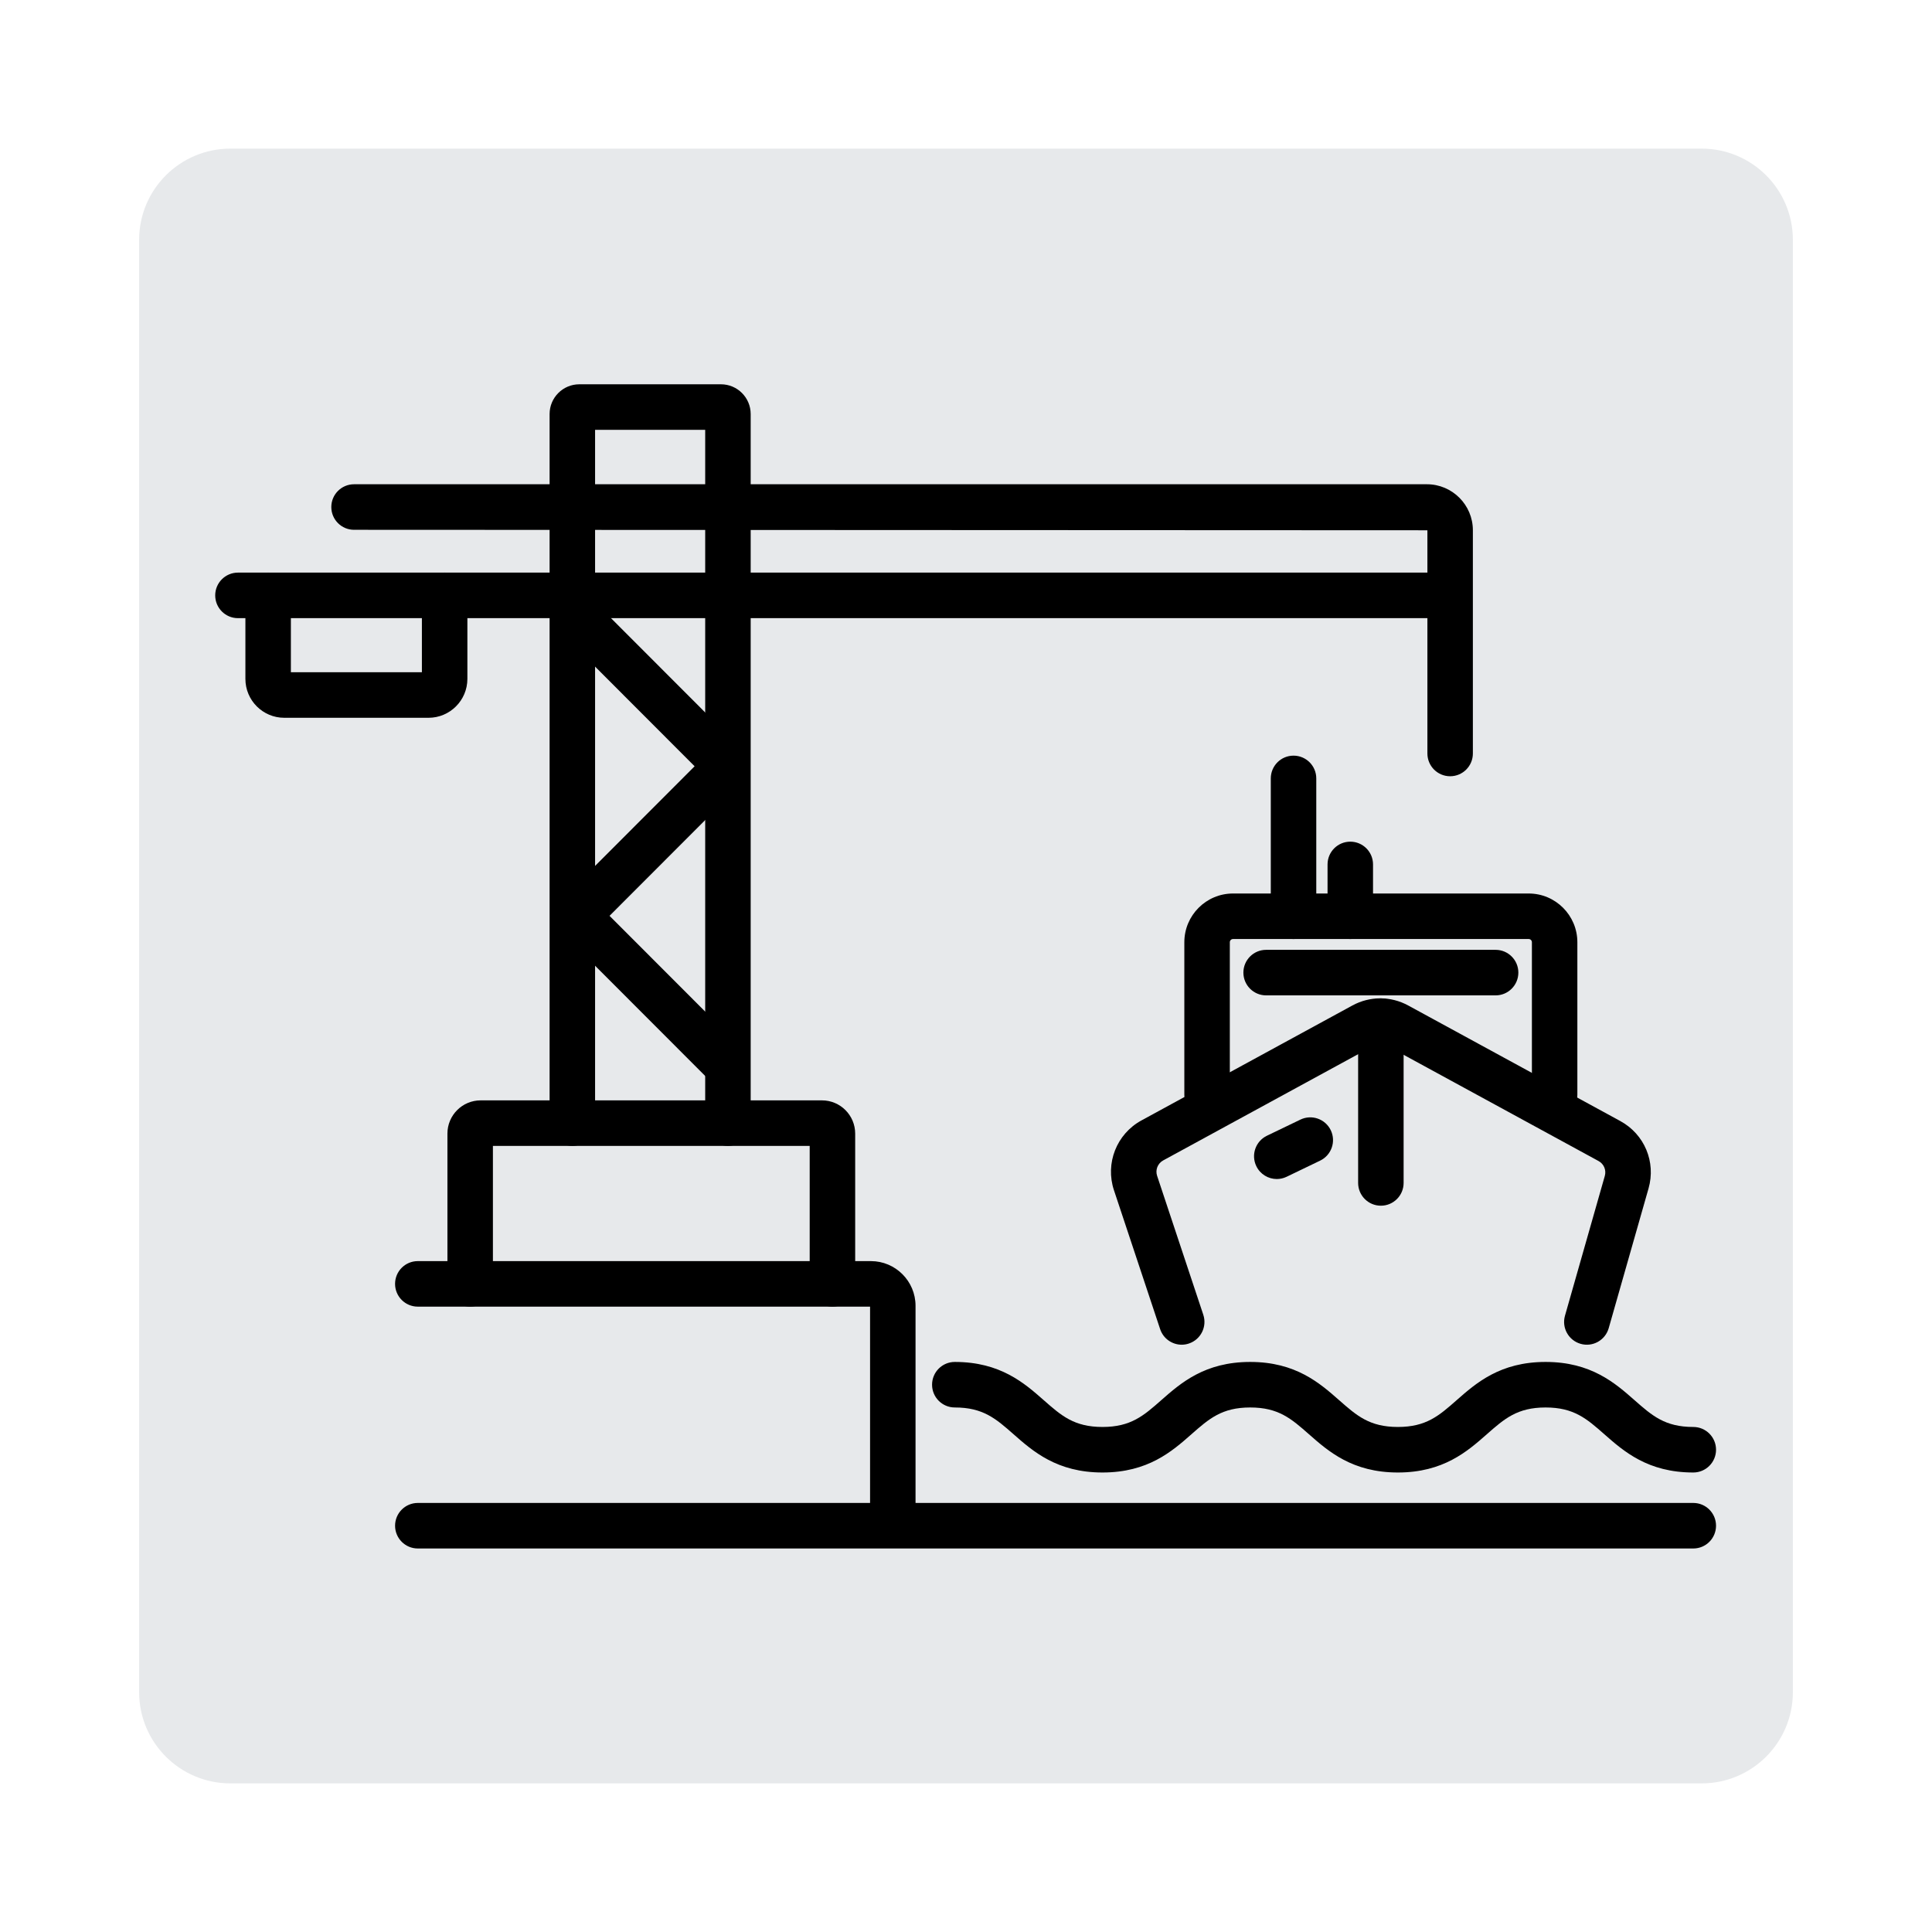
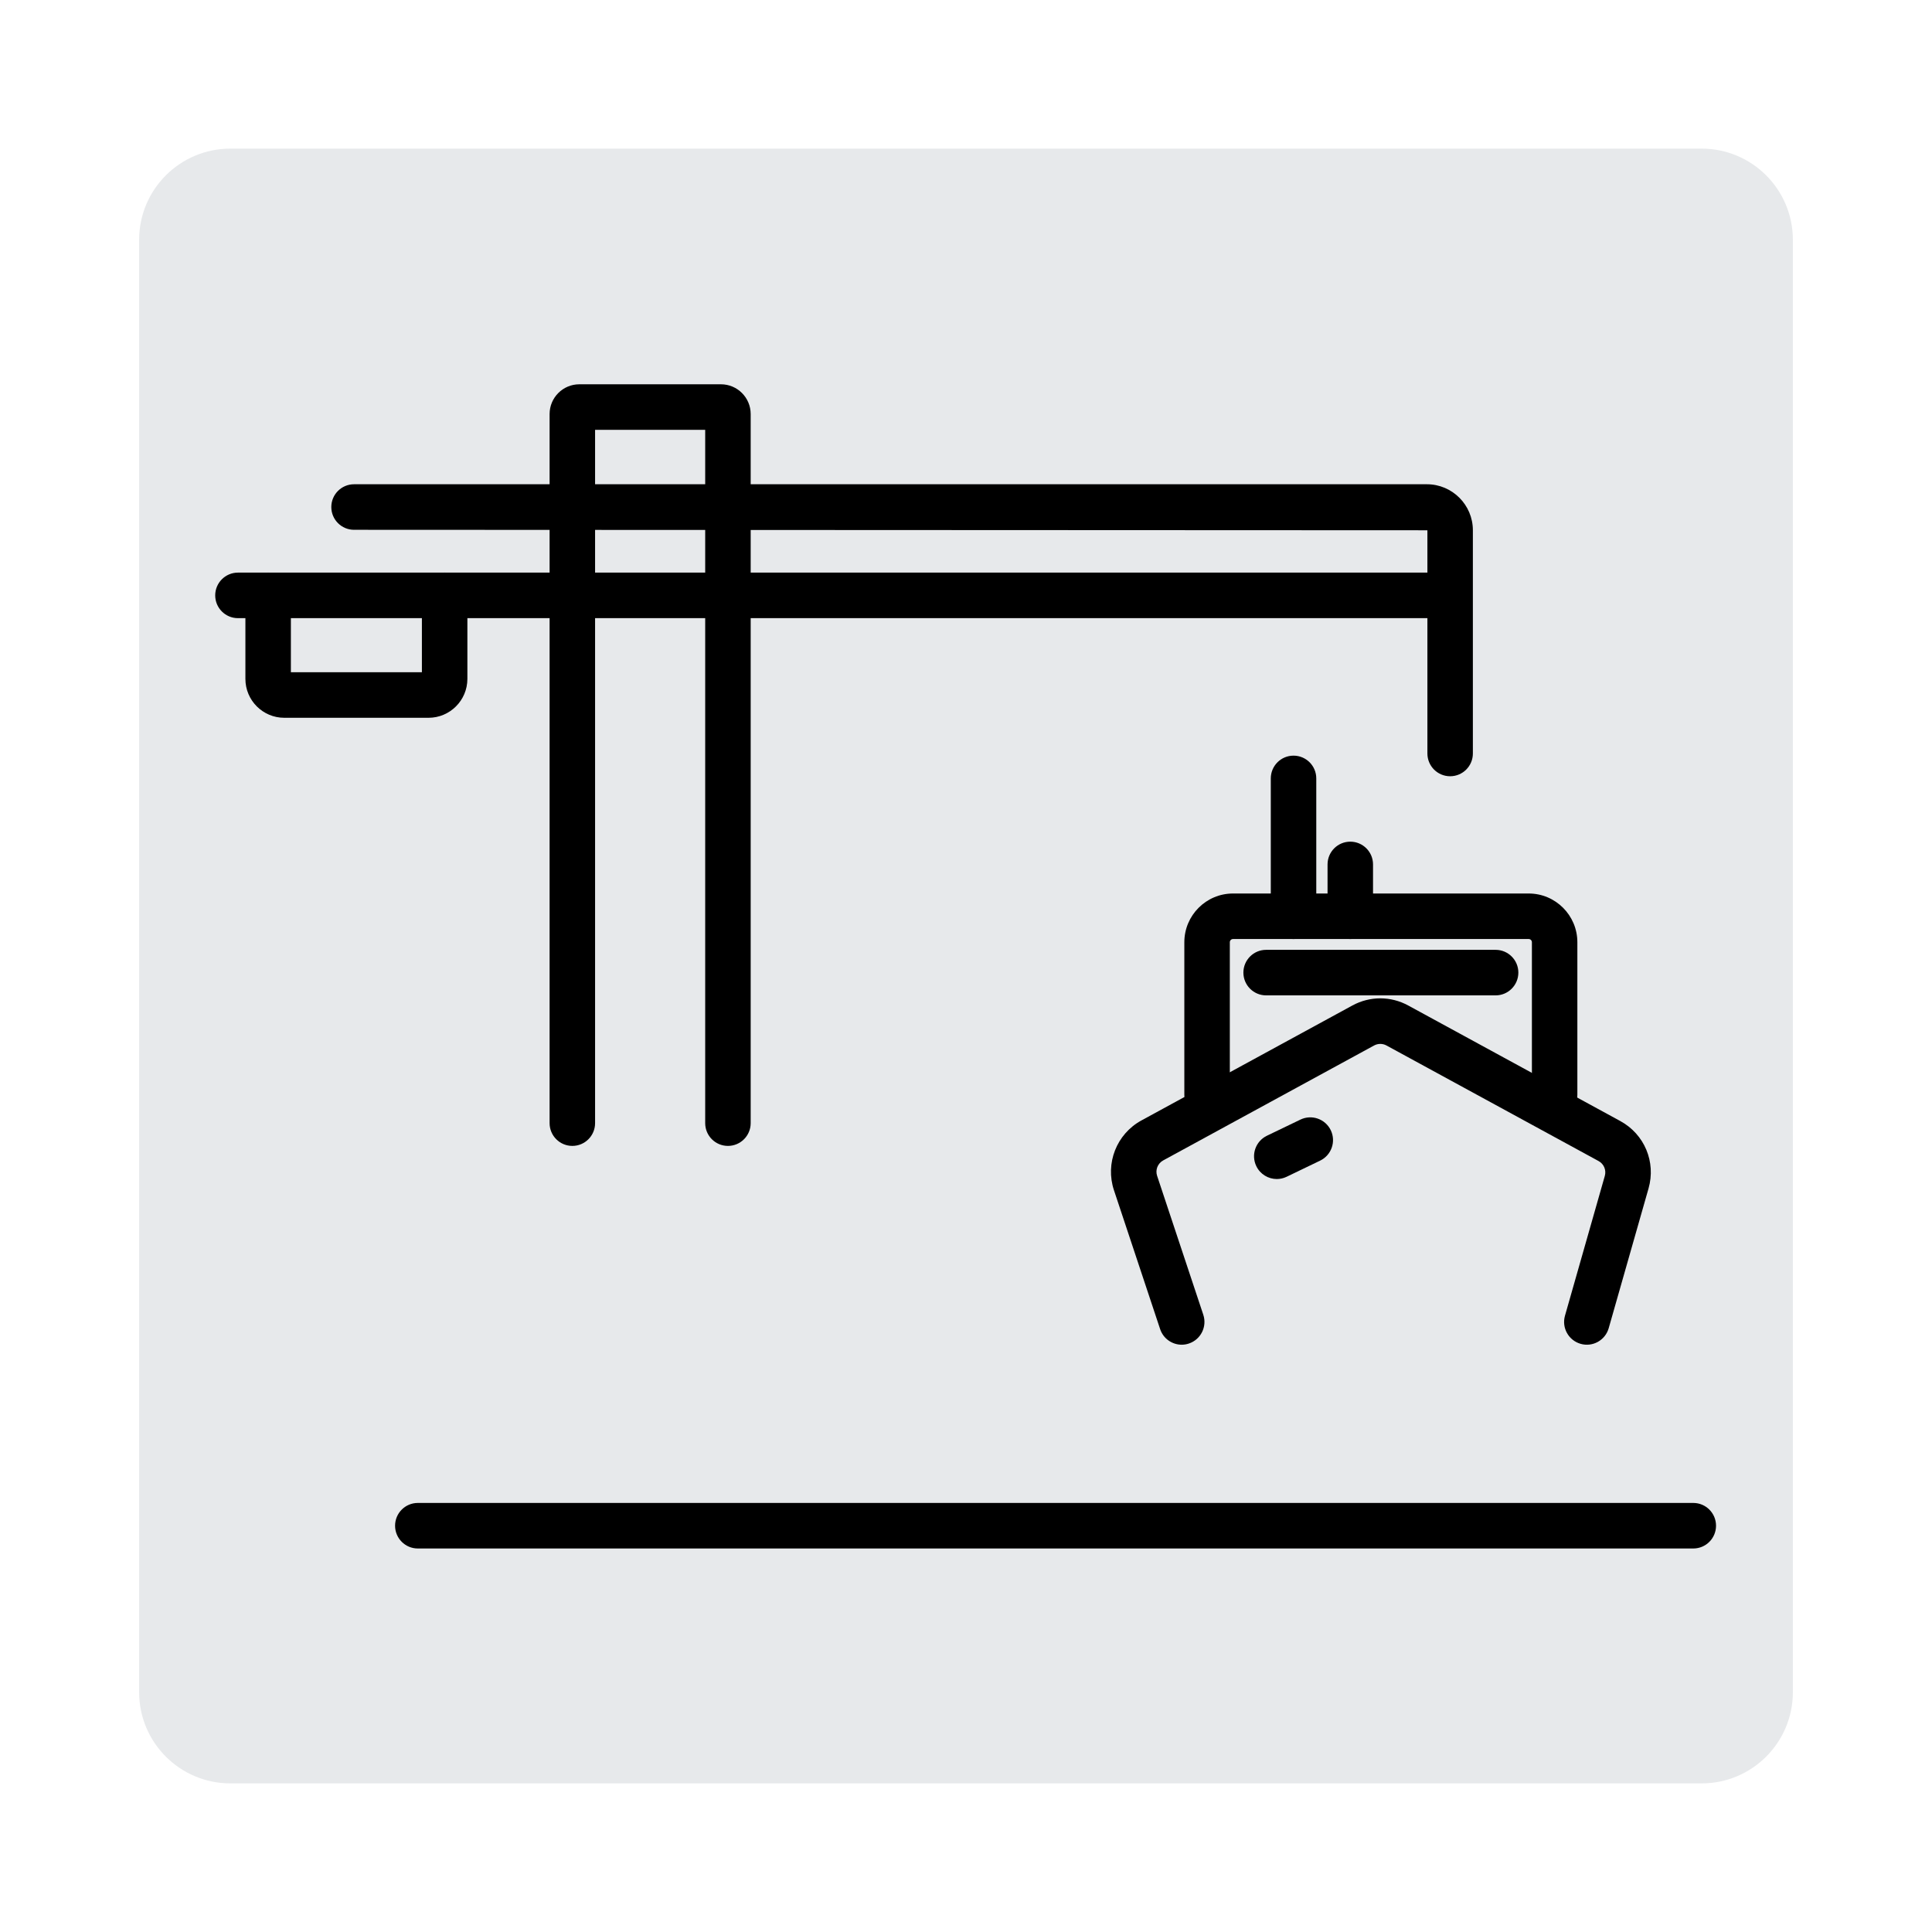
<svg xmlns="http://www.w3.org/2000/svg" width="1080" viewBox="0 0 810 810" height="1080" preserveAspectRatio="xMidYMid meet">
  <defs>
    <clipPath id="9eea7f07d7">
      <path d="M 58.332 62.312 L 751.742 62.312 L 751.742 747.691 L 58.332 747.691 Z M 58.332 62.312 " clip-rule="nonzero" />
    </clipPath>
    <clipPath id="c36fcf5fe7">
      <path d="M 96.582 62.312 L 713.418 62.312 C 734.543 62.312 751.668 79.438 751.668 100.562 L 751.668 709.441 C 751.668 730.562 734.543 747.691 713.418 747.691 L 96.582 747.691 C 75.457 747.691 58.332 730.562 58.332 709.441 L 58.332 100.562 C 58.332 79.438 75.457 62.312 96.582 62.312 Z M 96.582 62.312 " clip-rule="nonzero" />
    </clipPath>
    <clipPath id="71838c55f4">
      <path d="M 165 630 L 719.492 630 L 719.492 649.312 L 165 649.312 Z M 165 630 " clip-rule="nonzero" />
    </clipPath>
    <clipPath id="b5291c0777">
      <path d="M 230 161.062 L 315 161.062 L 315 481 L 230 481 Z M 230 161.062 " clip-rule="nonzero" />
    </clipPath>
    <clipPath id="ab161d0b58">
      <path d="M 390 571 L 719.492 571 L 719.492 618 L 390 618 Z M 390 571 " clip-rule="nonzero" />
    </clipPath>
    <clipPath id="62eb61e602">
      <path d="M 90.242 240 L 612 240 L 612 260 L 90.242 260 Z M 90.242 240 " clip-rule="nonzero" />
    </clipPath>
  </defs>
  <g clip-path="url(#9eea7f07d7)">
    <g clip-path="url(#c36fcf5fe7)">
      <path fill="#e7e9eb" d="M 58.332 62.312 L 751.742 62.312 L 751.742 747.691 L 58.332 747.691 Z M 58.332 62.312 " fill-opacity="1" fill-rule="nonzero" />
    </g>
  </g>
  <g clip-path="url(#71838c55f4)">
    <path fill="#000000" d="M 709.922 649.211 L 175.172 649.211 C 169.906 649.211 165.637 644.938 165.637 639.664 C 165.637 634.391 169.906 630.117 175.172 630.117 L 709.918 630.117 C 715.188 630.117 719.453 634.391 719.453 639.664 C 719.453 644.938 715.188 649.211 709.922 649.211 Z M 709.922 649.211 " fill-opacity="1" fill-rule="nonzero" />
  </g>
-   <path fill="#000000" d="M 374.316 645.805 C 369.051 645.805 364.781 641.535 364.781 636.262 L 364.781 547.816 L 175.168 547.816 C 169.898 547.816 165.633 543.543 165.633 538.27 C 165.633 532.996 169.898 528.727 175.168 528.727 L 365.133 528.727 C 375.449 528.727 383.844 537.129 383.844 547.461 L 383.844 636.254 C 383.852 641.535 379.582 645.805 374.316 645.805 Z M 365.137 547.82 L 365.176 547.82 Z M 365.137 547.82 " fill-opacity="1" fill-rule="nonzero" />
-   <path fill="#000000" d="M 349.004 547.82 C 343.738 547.82 339.469 543.547 339.469 538.273 L 339.469 480.422 L 206.656 480.422 L 206.656 538.273 C 206.656 543.547 202.387 547.82 197.121 547.82 C 191.852 547.82 187.586 543.547 187.586 538.273 L 187.586 475.262 C 187.586 467.582 193.828 461.336 201.5 461.336 L 344.625 461.336 C 352.297 461.336 358.539 467.586 358.539 475.262 L 358.539 538.273 C 358.539 543.547 354.27 547.82 349.004 547.82 Z M 349.004 547.82 " fill-opacity="1" fill-rule="nonzero" />
  <g clip-path="url(#b5291c0777)">
    <path fill="#000000" d="M 305.191 480.426 C 299.922 480.426 295.656 476.152 295.656 470.883 L 295.656 180.203 L 249.492 180.203 L 249.492 470.883 C 249.492 476.152 245.227 480.426 239.957 480.426 C 234.691 480.426 230.422 476.152 230.422 470.883 L 230.422 173.586 C 230.422 166.715 236.008 161.117 242.875 161.117 L 302.273 161.117 C 309.141 161.117 314.727 166.715 314.727 173.586 L 314.727 470.883 C 314.727 476.152 310.457 480.426 305.191 480.426 Z M 305.191 480.426 " fill-opacity="1" fill-rule="nonzero" />
  </g>
  <path fill="#000000" d="M 607.977 325.445 C 602.711 325.445 598.445 321.172 598.445 315.898 L 598.445 222.32 L 148.438 222.121 C 143.172 222.121 138.902 217.848 138.902 212.574 C 138.902 207.301 143.172 203.027 148.438 203.027 L 598.238 203.027 C 608.863 203.027 617.508 211.68 617.508 222.316 L 617.508 315.895 C 617.512 321.172 613.246 325.445 607.977 325.445 Z M 607.977 325.445 " fill-opacity="1" fill-rule="nonzero" />
  <path fill="#000000" d="M 495.438 563.777 C 491.445 563.777 487.723 561.246 486.395 557.246 L 467.035 499.016 C 463.289 487.738 468.133 475.426 478.559 469.746 L 566.996 421.555 C 574.324 417.562 583.078 417.562 590.41 421.559 L 679.316 470.004 C 689.457 475.531 694.324 487.145 691.156 498.262 L 674.457 556.848 C 673.012 561.914 667.738 564.867 662.676 563.406 C 657.617 561.961 654.68 556.676 656.125 551.609 L 672.82 493.023 C 673.52 490.566 672.445 487.992 670.203 486.77 L 581.293 438.324 C 579.668 437.441 577.738 437.445 576.113 438.316 L 487.676 486.508 C 485.367 487.766 484.297 490.484 485.125 492.977 L 504.484 551.207 C 506.148 556.211 503.445 561.613 498.449 563.277 C 497.449 563.617 496.438 563.777 495.438 563.777 Z M 495.438 563.777 " fill-opacity="1" fill-rule="nonzero" />
-   <path fill="#000000" d="M 578.938 505.496 C 573.672 505.496 569.402 501.223 569.402 495.949 L 569.402 428.125 C 569.402 422.852 573.672 418.578 578.938 418.578 C 584.203 418.578 588.473 422.852 588.473 428.125 L 588.473 495.949 C 588.469 501.227 584.199 505.496 578.938 505.496 Z M 578.938 505.496 " fill-opacity="1" fill-rule="nonzero" />
  <path fill="#000000" d="M 535.305 494.312 C 531.754 494.312 528.348 492.316 526.707 488.902 C 524.422 484.152 526.422 478.449 531.16 476.164 L 545.207 469.398 C 549.953 467.109 555.648 469.117 557.934 473.859 C 560.215 478.609 558.219 484.309 553.477 486.598 L 539.43 493.363 C 538.098 494.008 536.688 494.312 535.305 494.312 Z M 535.305 494.312 " fill-opacity="1" fill-rule="nonzero" />
  <path fill="#000000" d="M 651.793 468.562 C 646.523 468.562 642.258 464.289 642.258 459.016 L 642.258 395.035 C 642.258 394.293 641.656 393.691 640.914 393.691 L 516.949 393.691 C 516.211 393.691 515.609 394.293 515.609 395.035 L 515.609 459.016 C 515.609 464.289 511.344 468.562 506.074 468.562 C 500.809 468.562 496.539 464.289 496.539 459.016 L 496.539 395.035 C 496.539 383.766 505.695 374.605 516.945 374.605 L 640.91 374.605 C 652.164 374.605 661.316 383.77 661.316 395.035 L 661.316 459.016 C 661.328 464.289 657.059 468.562 651.793 468.562 Z M 651.793 468.562 " fill-opacity="1" fill-rule="nonzero" />
  <path fill="#000000" d="M 627.043 417.316 L 530.832 417.316 C 525.566 417.316 521.297 413.043 521.297 407.77 C 521.297 402.496 525.566 398.223 530.832 398.223 L 627.043 398.223 C 632.309 398.223 636.578 402.496 636.578 407.77 C 636.574 413.043 632.305 417.316 627.043 417.316 Z M 627.043 417.316 " fill-opacity="1" fill-rule="nonzero" />
  <path fill="#000000" d="M 542.32 393.695 C 537.051 393.695 532.785 389.426 532.785 384.152 L 532.785 326.355 C 532.785 321.082 537.051 316.809 542.32 316.809 C 547.586 316.809 551.855 321.082 551.855 326.355 L 551.855 384.152 C 551.855 389.426 547.586 393.695 542.32 393.695 Z M 542.32 393.695 " fill-opacity="1" fill-rule="nonzero" />
  <path fill="#000000" d="M 566.117 393.695 C 560.848 393.695 556.582 389.426 556.582 384.152 L 556.582 362.414 C 556.582 357.145 560.848 352.871 566.117 352.871 C 571.383 352.871 575.648 357.145 575.648 362.414 L 575.648 384.152 C 575.648 389.426 571.383 393.695 566.117 393.695 Z M 566.117 393.695 " fill-opacity="1" fill-rule="nonzero" />
  <g clip-path="url(#ab161d0b58)">
-     <path fill="#000000" d="M 709.922 617.352 C 690.844 617.352 680.762 608.473 672.66 601.344 C 665.242 594.809 659.879 590.09 647.992 590.09 C 636.109 590.09 630.746 594.809 623.328 601.344 C 615.23 608.477 605.148 617.352 586.07 617.352 C 566.992 617.352 556.914 608.473 548.816 601.344 C 541.395 594.809 536.035 590.09 524.148 590.09 C 512.266 590.09 506.906 594.809 499.484 601.344 C 491.387 608.477 481.309 617.352 462.23 617.352 C 443.148 617.352 433.07 608.473 424.973 601.344 C 417.551 594.809 412.191 590.09 400.309 590.09 C 395.039 590.09 390.773 585.816 390.773 580.543 C 390.773 575.27 395.039 571 400.309 571 C 419.387 571 429.465 579.879 437.566 587.004 C 444.984 593.543 450.344 598.262 462.23 598.262 C 474.113 598.262 479.473 593.543 486.895 587.004 C 494.992 579.871 505.07 571 524.148 571 C 543.23 571 553.309 579.879 561.406 587.004 C 568.828 593.543 574.188 598.262 586.07 598.262 C 597.957 598.262 603.316 593.543 610.734 587.004 C 618.836 579.871 628.914 571 647.992 571 C 667.07 571 677.156 579.879 685.254 587.004 C 692.676 593.543 698.039 598.262 709.922 598.262 C 715.191 598.262 719.457 602.531 719.457 607.805 C 719.457 613.078 715.188 617.352 709.922 617.352 Z M 709.922 617.352 " fill-opacity="1" fill-rule="nonzero" />
-   </g>
+     </g>
  <g clip-path="url(#62eb61e602)">
    <path fill="#000000" d="M 601.492 259.164 L 99.762 259.164 C 94.496 259.164 90.227 254.891 90.227 249.617 C 90.227 244.344 94.496 240.07 99.762 240.07 L 601.492 240.07 C 606.758 240.07 611.027 244.344 611.027 249.617 C 611.027 254.891 606.754 259.164 601.492 259.164 Z M 601.492 259.164 " fill-opacity="1" fill-rule="nonzero" />
  </g>
  <path fill="#000000" d="M 179.668 300.934 L 119.164 300.934 C 110.188 300.934 102.887 293.621 102.887 284.637 L 102.887 249.617 C 102.887 244.344 107.152 240.07 112.418 240.07 C 117.688 240.07 121.953 244.344 121.953 249.617 L 121.953 281.84 L 176.883 281.84 L 176.883 249.617 C 176.883 244.344 181.152 240.07 186.418 240.07 C 191.684 240.07 195.953 244.344 195.953 249.617 L 195.953 284.637 C 195.949 293.621 188.645 300.934 179.668 300.934 Z M 179.668 300.934 " fill-opacity="1" fill-rule="nonzero" />
-   <path fill="#000000" d="M 304.707 456.219 C 302.27 456.219 299.828 455.281 297.969 453.418 L 239.305 394.691 C 236.445 391.832 234.863 388.02 234.863 383.969 C 234.863 379.914 236.441 376.102 239.301 373.238 L 291.223 321.262 L 233.219 263.188 C 229.496 259.461 229.496 253.418 233.219 249.691 C 236.941 245.965 242.977 245.965 246.703 249.691 L 307.469 310.531 C 310.336 313.398 311.91 317.207 311.91 321.262 C 311.91 325.312 310.336 329.125 307.469 331.988 L 255.551 383.965 L 311.445 439.926 C 315.172 443.652 315.172 449.691 311.445 453.418 C 309.586 455.289 307.145 456.219 304.707 456.219 Z M 293.984 324.027 L 294.023 324.027 Z M 293.984 324.027 " fill-opacity="1" fill-rule="nonzero" />
</svg>